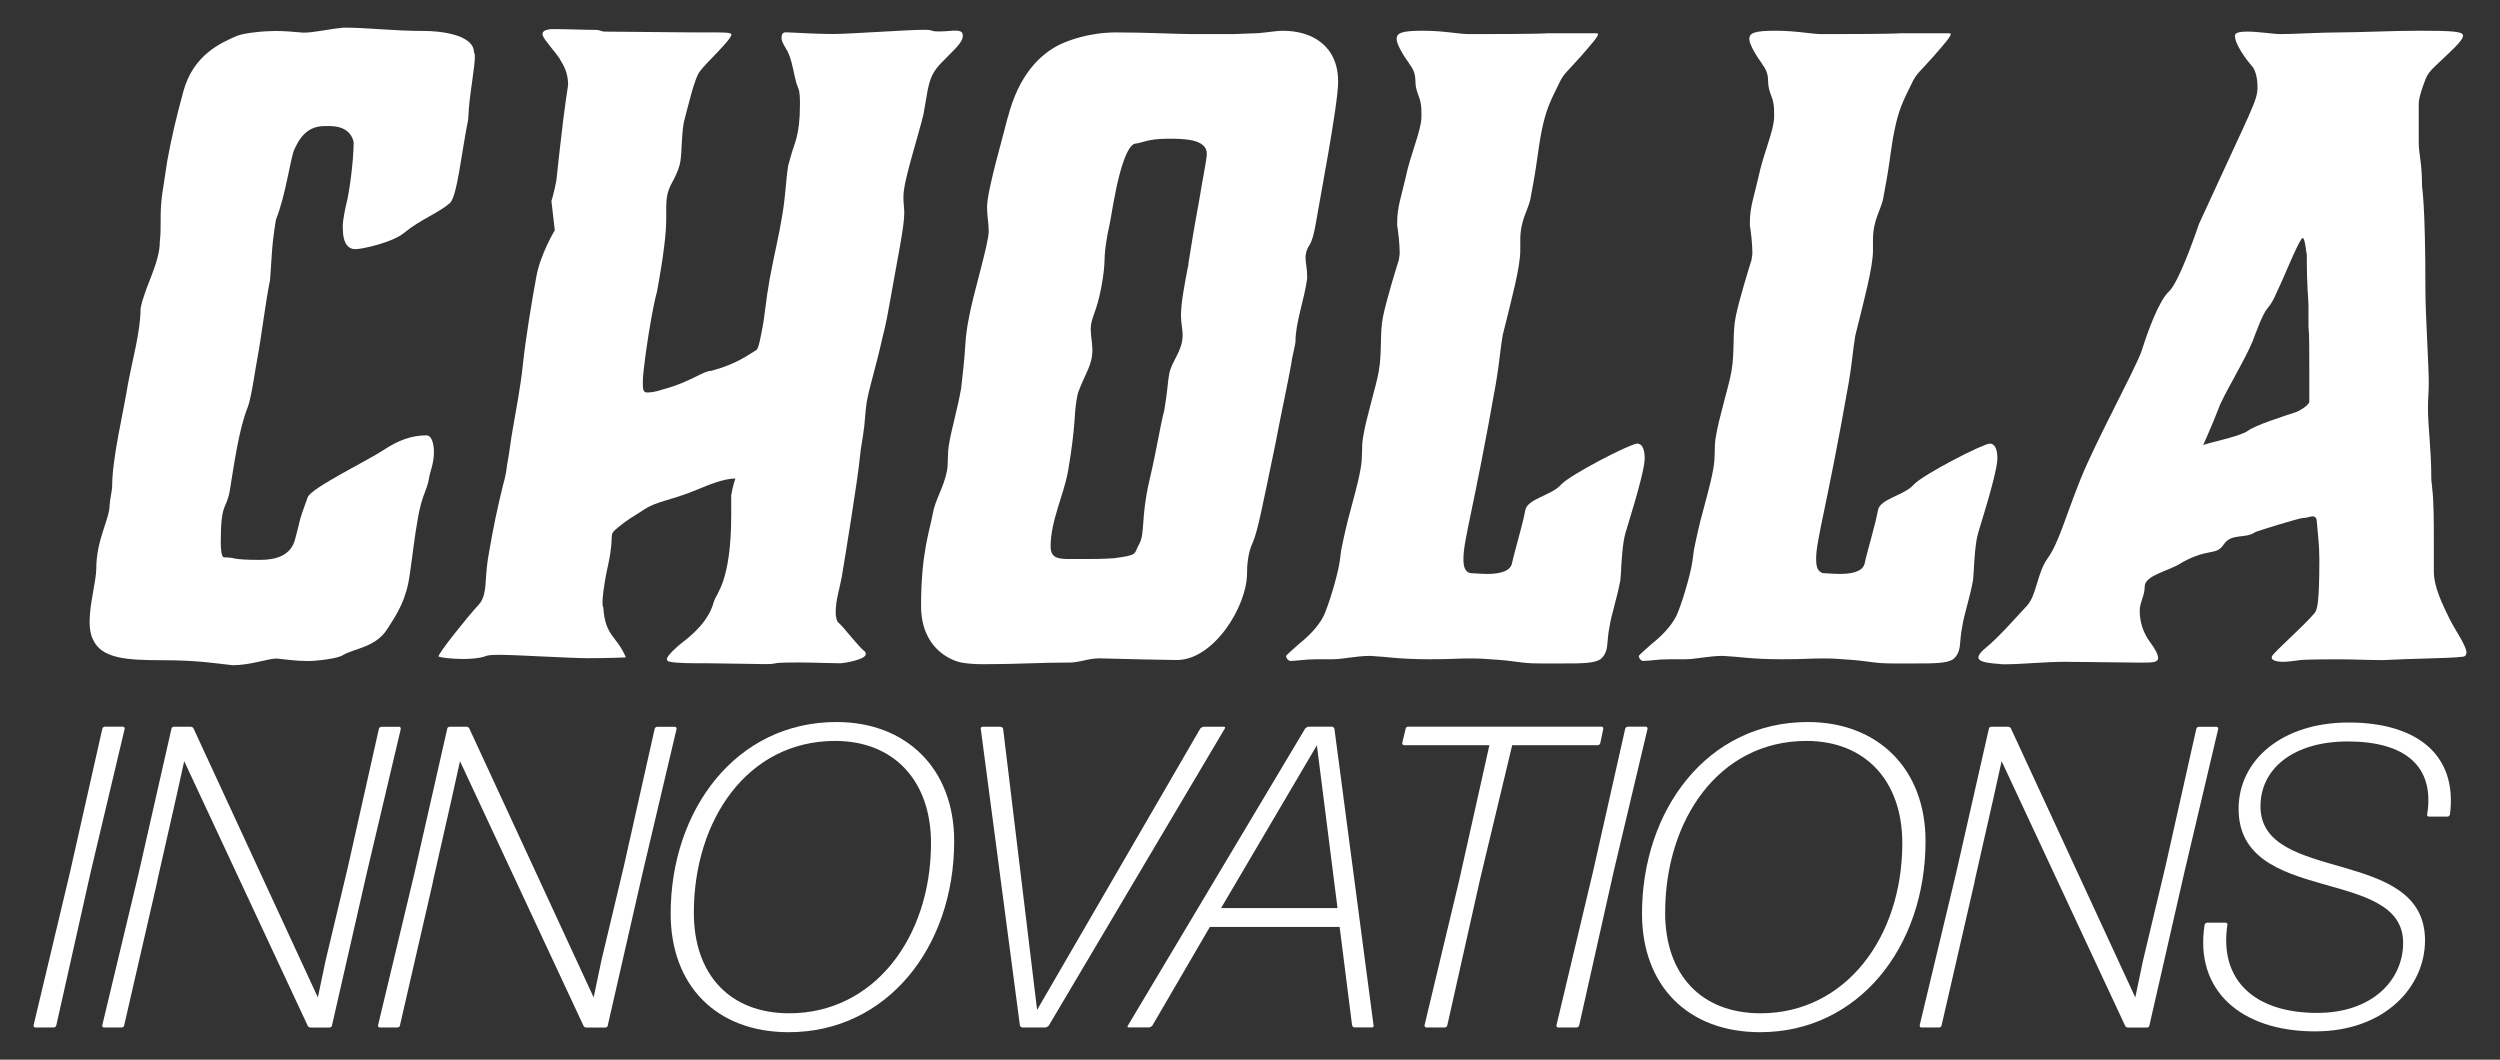
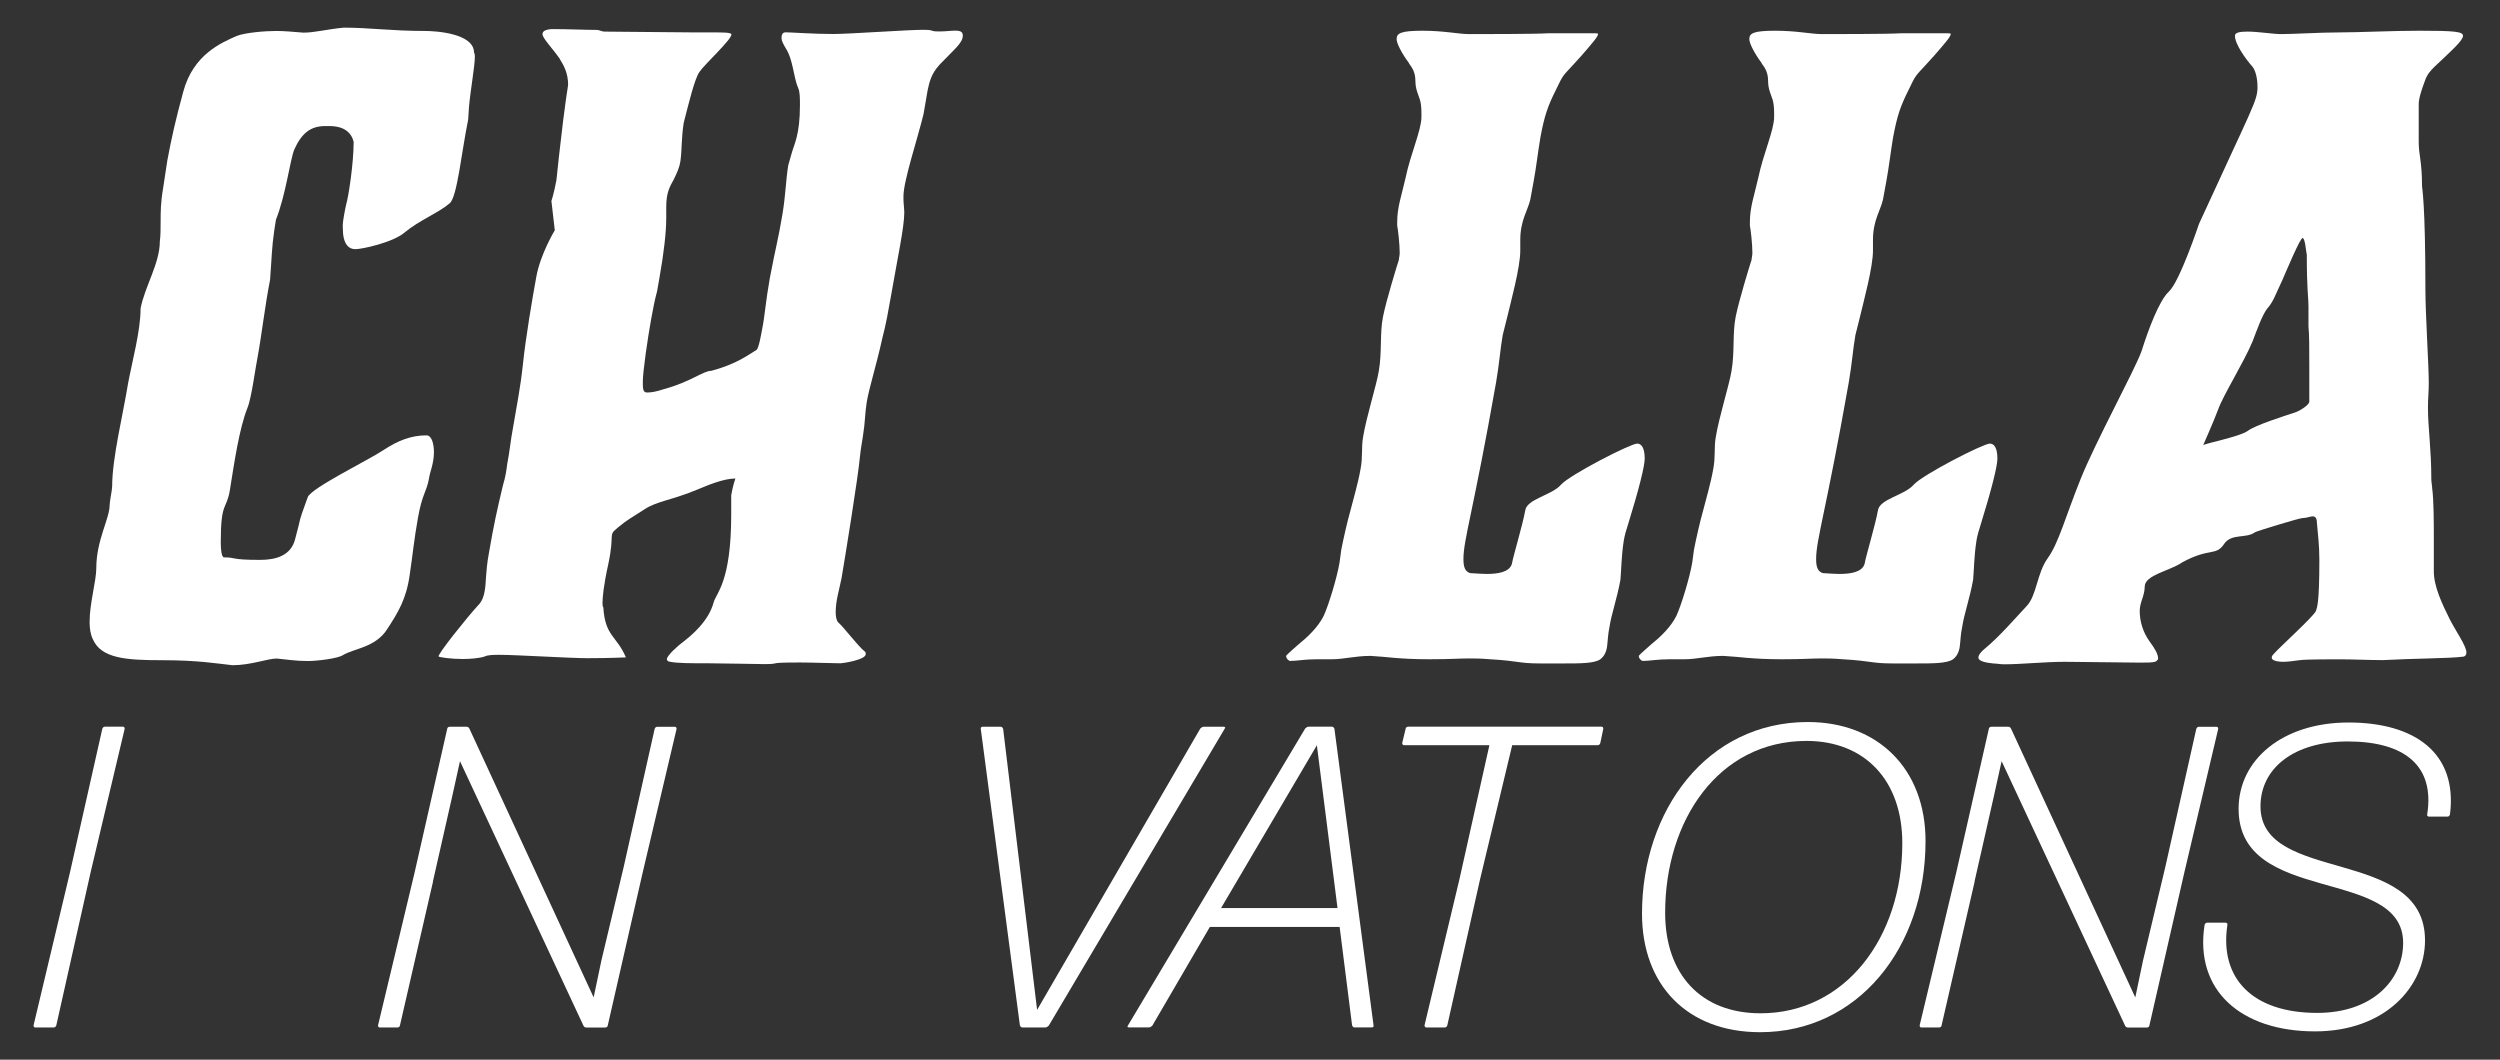
<svg xmlns="http://www.w3.org/2000/svg" viewBox="0 0 519.79 220.32" data-sanitized-data-name="Layer 1" data-name="Layer 1" id="Layer_1">
  <rect x="0" y="0" width="519.79" height="220.32" fill="#333333" stroke="none" />
  <defs>
    <style>
      .cls-1 {
        fill: #fff;
        stroke-width: 0px;
      }
    </style>
  </defs>
  <g>
    <path d="M7.34,213.63c-.27,0-.36-.18-.36-.45l7.59-31.89,6.7-29.75c.09-.27.27-.45.54-.45h3.75c.27,0,.36.18.36.45l-7.06,29.75-7.15,31.89c-.09.27-.27.45-.54.45h-3.84Z" class="cls-1" />
-     <path d="M32.7,183.26l-6.88,29.92c0,.27-.27.45-.54.45h-3.66c-.27,0-.36-.18-.36-.45l7.59-31.71,6.79-29.92c0-.27.27-.45.54-.45h3.48c.27,0,.54.18.62.45l25.81,55.83,1.61-7.68,4.64-19.47,6.43-28.67c.09-.27.27-.45.54-.45h3.66c.27,0,.36.18.36.45l-7.06,29.92-7.24,31.71c0,.27-.27.45-.54.45h-3.93c-.27,0-.54-.18-.62-.45l-25.64-54.93-1.7,7.68-3.93,17.33Z" class="cls-1" />
    <path d="M90.04,183.26l-6.88,29.92c0,.27-.27.45-.54.45h-3.66c-.27,0-.36-.18-.36-.45l7.59-31.71,6.79-29.92c0-.27.27-.45.54-.45h3.48c.27,0,.54.18.62.45l25.81,55.83,1.61-7.68,4.64-19.47,6.43-28.67c.09-.27.27-.45.54-.45h3.66c.27,0,.36.18.36.45l-7.06,29.92-7.24,31.71c0,.27-.27.45-.54.45h-3.93c-.27,0-.54-.18-.62-.45l-25.64-54.93-1.7,7.68-3.93,17.33Z" class="cls-1" />
-     <path d="M164,214.61c-15.1,0-24.56-9.74-24.56-24.65,0-21.44,13.49-39.84,34.48-39.84,14.47,0,24.47,9.65,24.47,24.74,0,22.24-14.11,39.75-34.39,39.75ZM164.09,210.68c17.6,0,29.48-15.72,29.48-35.37,0-13.13-7.86-21.26-19.92-21.26-18.31,0-29.39,16.53-29.39,35.73,0,12.77,7.41,20.9,19.83,20.9Z" class="cls-1" />
    <path d="M218.03,213.27c-.18.18-.45.36-.71.36h-4.73c-.27,0-.45-.18-.54-.45l-8.13-61.63c-.09-.27.18-.45.36-.45h3.75c.27,0,.45.18.54.45l7.06,58.42,33.94-58.51c.18-.18.45-.36.71-.36h4.2c.18,0,.36.18.18.36l-36.62,61.81Z" class="cls-1" />
    <path d="M281.66,213.63c-.27,0-.45-.18-.54-.45l-2.59-20.46h-26.98l-11.97,20.54c-.18.18-.45.36-.71.36h-4.2c-.18,0-.36-.18-.18-.36l36.89-61.81c.18-.18.45-.36.71-.36h4.82c.27,0,.45.18.54.45l8.13,61.63c.09.27-.09.45-.36.45h-3.57ZM278.09,188.8l-4.29-33.85-19.92,33.85h24.21Z" class="cls-1" />
    <path d="M296.54,213.63c-.18,0-.36-.18-.36-.45l7.24-30.28,6.25-27.96h-17.77c-.18,0-.36-.18-.36-.45l.71-2.95c0-.27.27-.45.54-.45h40.2c.27,0,.36.18.36.45l-.62,2.95c-.09.27-.27.45-.54.45h-17.78l-6.7,27.96-6.79,30.28c-.09.27-.27.45-.54.45h-3.84Z" class="cls-1" />
-     <path d="M323.97,213.63c-.27,0-.36-.18-.36-.45l7.59-31.89,6.7-29.75c.09-.27.27-.45.54-.45h3.75c.27,0,.36.18.36.45l-7.06,29.75-7.15,31.89c-.09.27-.27.45-.54.45h-3.84Z" class="cls-1" />
    <path d="M365.96,214.61c-15.1,0-24.56-9.74-24.56-24.65,0-21.44,13.49-39.84,34.48-39.84,14.47,0,24.47,9.65,24.47,24.74,0,22.24-14.11,39.75-34.39,39.75ZM366.04,210.68c17.6,0,29.48-15.72,29.48-35.37,0-13.13-7.86-21.26-19.92-21.26-18.31,0-29.39,16.53-29.39,35.73,0,12.77,7.41,20.9,19.83,20.9Z" class="cls-1" />
    <path d="M410.57,183.26l-6.88,29.92c0,.27-.27.45-.54.45h-3.66c-.27,0-.36-.18-.36-.45l7.59-31.71,6.79-29.92c0-.27.27-.45.54-.45h3.48c.27,0,.54.18.62.45l25.81,55.83,1.61-7.68,4.64-19.47,6.43-28.67c.09-.27.27-.45.54-.45h3.66c.27,0,.36.18.36.45l-7.06,29.92-7.24,31.71c0,.27-.27.45-.54.45h-3.93c-.27,0-.54-.18-.62-.45l-25.64-54.93-1.7,7.68-3.93,17.33Z" class="cls-1" />
    <path d="M504.2,195.5c0,9.65-8.31,18.94-22.87,18.94-15.36,0-25.1-8.49-22.96-22.15.09-.27.27-.45.54-.45h3.84c.18,0,.45.18.36.45-1.7,11.17,5.27,18.31,18.67,18.31,11.52,0,17.87-6.88,17.87-14.56,0-15.99-34.21-7.68-34.21-27.87,0-10.18,9.11-17.95,22.87-17.95s22.69,6.34,21.08,19.12c-.09.27-.27.45-.54.45h-3.84c-.18,0-.45-.18-.36-.45,1.61-10.09-4.64-15.18-16.53-15.18-11.25,0-18.13,5.63-18.13,13.49,0,16.26,34.21,8.22,34.21,27.87Z" class="cls-1" />
  </g>
  <g>
    <path d="M71.27,47.41v-.7c0-.69.52-3.48.7-4.17.52-1.74,1.56-8.69,1.56-13.03-.7-2.95-3.48-3.3-5.04-3.3-.7,0-1.04,0-.87,0-2.95,0-4.87,1.39-6.43,4.87-.87,2.09-1.74,9.38-3.82,14.6l-.35,2.26c-.52,3.48-.52,5.73-.87,10.25-1.04,5.21-1.74,11.47-2.61,16.16-.35,1.56-1.22,8.34-2.08,10.43-1.74,4.34-2.78,11.64-3.65,17.03-.7,4.34-1.91,2.26-1.91,10.95,0,1.56.17,3.13.7,3.13,2.61,0,1.22.52,7.47.52,3.3,0,6.43-.87,7.3-4.34,1.56-5.73.35-2.43,2.61-8.69.7-1.91,12.51-7.65,15.64-9.73,3.13-2.08,5.91-3.13,9.04-3.13,1.22,0,1.56,2.08,1.56,3.48,0,2.43-.87,4.17-1.04,5.56-.52,2.78-1.39,3.13-2.26,7.99-.87,4.87-1.04,7.3-1.74,11.99-.7,5.04-2.43,7.82-4.69,11.29-2.43,3.82-6.95,4-9.21,5.39-1.04.7-5.39,1.22-7.3,1.22-2.43,0-4.69-.35-6.43-.52-1.91,0-5.39,1.39-9.21,1.39-3.3-.35-7.12-1.04-14.6-1.04s-12.68-.35-14.42-4.34c-.52-1.04-.69-2.26-.69-3.65,0-3.82,1.39-8.51,1.39-11.12,0-5.91,2.78-10.25,2.78-13.21,0-.69.52-3.13.52-3.82,0-5.91,2.26-14.94,3.3-21.37.87-4.69,2.61-10.95,2.61-15.64.87-4.52,4-9.38,4-13.9.17-1.39.17-2.61.17-4.34s0-3.82.52-6.78l.87-5.73c.87-4.69,1.74-8.51,3.3-14.25,2.08-7.82,7.99-10.25,11.12-11.64,1.74-.69,5.91-1.04,8.17-1.04,1.74,0,3.48.17,5.73.35,2.26,0,4.87-.7,8.34-1.04,5.39,0,9.9.69,16.86.69,2.43,0,10.25.52,10.25,4.52.17.17.17.52.17.87,0,1.91-.87,6.6-1.22,10.43,0,.17-.17,2.43-.17,2.61-1.39,6.78-2.26,15.99-3.82,17.38-2.43,2.09-6.26,3.48-9.38,6.08-2.43,2.09-8.86,3.48-10.25,3.48s-2.61-1.04-2.61-4.34Z" class="cls-1" />
    <path d="M116.44,12.3c-1.56-2.26-3.65-4.34-3.65-5.21,0-.7.87-1.04,2.26-1.04,2.78,0,6.78.17,9.04.17.52,0,1.04.35,1.56.35,2.43,0,15.99.17,18.77.17h3.82c1.91,0,3.65,0,3.82.35.35.87-5.56,6.26-6.6,7.82-1.04,1.39-2.26,6.6-3.3,10.6-.52,3.3-.35,5.56-.69,7.99-.17,1.22-.7,2.43-1.39,3.82-.87,1.56-1.56,2.78-1.56,5.73v2.43c0,2.78-.52,7.3-1.39,12.16l-.52,2.95c-.52,1.91-.87,3.82-1.22,5.73-.7,3.82-1.74,10.95-1.74,13.03,0,1.39,0,2.26.87,2.26s1.91-.17,3.48-.69c5.73-1.56,8.17-3.82,9.9-3.82,5.21-1.39,7.65-3.3,9.38-4.34.52-.35,1.04-3.65,1.22-4.52.52-2.61.69-5.56,1.56-10.43,1.22-6.43,1.74-7.99,2.61-13.21.7-4.17.7-7.12,1.22-10.25l.69-2.43c.52-1.91,1.74-3.82,1.74-10.08,0-1.22,0-2.78-.35-3.48-1.04-2.43-1.04-5.91-2.61-8.34-.52-.87-.87-1.56-.87-2.08,0-.7.17-1.22.87-1.22,1.04,0,5.73.35,9.9.35,3.3,0,15.47-.87,18.59-.87.87,0,1.39,0,1.91.17.35.17,1.04.17,1.56.17,1.22,0,2.43-.17,3.3-.17,1.22,0,1.56.35,1.56,1.04,0,1.56-1.91,2.95-4.87,6.08-1.74,1.91-2.08,3.65-2.43,5.21l-.87,5.04c-1.22,5.04-4.17,13.9-4.17,17.03v.7c0,.69.17,1.91.17,2.78,0,2.95-1.39,9.38-2.78,17.38-.52,2.95-1.04,5.91-1.74,8.51-1.39,6.26-2.78,10.43-3.3,13.55-.35,2.26-.35,4.34-.7,6.43-.17,1.39-.52,2.95-.7,4.87-.35,4-3.13,21.2-3.82,25.2-.52,2.61-1.22,4.69-1.22,7.12,0,.87.17,1.74.52,2.09,1.22,1.04,4.17,5.04,5.56,6.08.17.17.17.35.17.52,0,1.22-4.87,1.91-5.21,1.91-1.91,0-5.73-.17-8.51-.17-1.39,0-4.34,0-5.04.17-.7.17-1.39.17-2.26.17-1.74,0-8.86-.17-11.47-.17-3.82,0-6.95,0-8.34-.35-.35,0-.52-.35-.52-.52,0-.7,2.26-2.78,3.47-3.65,1.56-1.22,5.21-4.17,6.26-8.17.52-1.91,3.65-4.17,3.65-18.25v-4c.35-2.09.87-3.48.87-3.48-2.43,0-5.73,1.39-7.82,2.26-5.39,2.26-8.51,2.43-11.12,4.17-2.95,1.91-3.47,2.08-5.56,3.82-2.08,1.74-.52.87-1.91,7.47-1.04,4.69-1.22,7.12-1.22,8.17,0,.87.17.87.17.87.35,6.08,2.78,5.91,4.69,10.43,0,0-3.3.17-7.99.17-3.48,0-14.94-.7-18.25-.7-1.22,0-2.43,0-3.13.35-1.04.35-2.95.52-4.52.52-2.43,0-4.87-.35-5.04-.52-.35-.35,6.08-8.34,8.17-10.6.87-.87,1.22-1.91,1.39-2.95.35-1.74.17-4,.87-7.82,1.04-6.08,1.74-9.21,2.95-14.25.52-1.74.7-2.95.87-4.34.52-2.61.69-4.87,1.22-7.65.7-4.17,1.56-8.34,2.08-13.38.52-5.04,1.91-13.38,2.78-18.07.87-4.69,3.82-9.56,3.82-9.56l-.7-6.08s.52-1.56,1.04-4.34l.52-4.87c1.39-12.51,1.91-14.6,1.91-14.94,0-2.43-.87-4-1.74-5.39Z" class="cls-1" />
-     <path d="M209.58,24.29c2.26-8.69,6.6-13.03,10.95-15.12,1.56-.69,5.73-2.43,11.64-2.43s13.03.35,15.64.35h8.69c.87,0,3.3-.17,4.34-.17,1.56,0,4.34-.52,5.91-.52,6.08,0,11.47,3.13,11.47,10.6,0,4.69-3.82,24.5-4.69,29.71-.35,1.91-.7,3.3-1.22,4.17-.7,1.04-.87,1.91-.87,2.78,0,1.04.35,2.09.35,4.17-.52,4.17-2.43,9.21-2.43,13.03,0,.87-.7,3.13-.87,4.69-.7,4-2.09,10.25-3.3,16.68-2.61,12.51-3.65,18.07-4.69,20.5-.52,1.04-1.22,3.13-1.22,6.43,0,6.95-6.95,18.07-14.6,18.07-11.29-.17-14.42-.35-15.99-.35-1.04,0-2.26.17-3.65.52-.87.17-1.74.35-2.43.35-6.43,0-10.77.35-18.25.35-2.09,0-3.48-.17-4.52-.35-2.43-.52-8.34-3.13-8.34-11.82,0-11.12,1.91-15.99,2.43-19.11.52-2.95,2.26-5.39,2.95-8.86.35-1.74,0-3.48.52-6.08.52-2.95,1.74-7.12,2.43-11.12l.35-3.13c.7-6.08.35-6.78,1.22-11.29.87-5.04,4.17-15.64,4.17-18.25,0-1.56-.35-3.3-.35-5.04,0-3.48,3.65-15.81,4.34-18.77ZM230.26,48.8c-1.04,5.73-.17,4.69-1.22,10.6-1.04,5.73-2.26,6.6-2.26,9.04,0,1.39.35,2.95.35,4.34,0,3.13-1.56,5.04-2.78,8.34-.35.7-.35,1.39-.52,2.09-.52,2.95-.17,5.39-1.74,14.6-.87,5.04-3.65,10.43-3.65,15.81,0,2.43,1.56,2.61,4,2.61h2.78c2.08,0,4,0,6.43-.17,5.21-.69,4-.87,5.21-2.95,1.22-2.08.35-5.56,2.08-13.03,1.74-7.47,2.08-10.6,3.13-14.77.7-4,.7-5.91,1.04-7.65.52-2.61,2.78-4.69,2.78-7.99,0-1.22-.35-2.61-.35-4,0-2.61.7-6.26,1.39-9.9,0-.17.17-.35.17-1.04,1.56-9.9,1.74-10.08,2.43-14.25.35-2.43,1.39-7.3,1.39-8.51,0-3.13-5.04-3.13-7.99-3.13-4.34,0-5.39.87-6.95,1.04-1.04.17-2.78,2.78-4.52,12.51-.35,2.09-.7,4.17-1.22,6.43Z" class="cls-1" />
    <path d="M292.99,13.17c-1.56-2.08-2.61-4.17-2.61-5.04,0-1.22.87-1.74,5.39-1.74s7.47.7,9.73.7,13.9,0,16.33-.17h9.73c.52,0,.7,0,.7.17,0,.52-1.22,1.91-3.48,4.52l-1.74,1.91c-2.08,2.26-2.08,2.08-3.48,5.04-1.74,3.48-2.43,5.39-3.3,10.08-.52,3.13-.87,6.26-1.39,9.04l-.7,3.82c-.52,2.26-2.08,4.34-2.08,8.34v2.26c0,3.48-1.91,10.43-2.95,14.77l-.7,2.78c-.52,2.95-.7,5.91-1.39,9.9-4.69,26.59-6.78,32.67-6.78,36.66,0,1.74.35,2.61,1.39,2.95.17,0,2.43.17,3.47.17,2.26,0,4.69-.35,5.21-2.08.35-1.91,2.26-8.17,2.78-11.12.35-2.43,5.56-3.13,7.47-5.39,1.91-2.08,14.42-8.51,15.81-8.51.87,0,1.56.87,1.56,3.13,0,1.56-1.22,6.43-3.48,13.73-.35,1.04-.7,2.26-.87,3.3-.52,3.3-.52,6.43-.7,8.17-.69,3.82-1.91,7.3-2.26,9.73-.35,1.56-.35,2.95-.52,4.17-.17,1.22-.69,2.08-1.39,2.61-1.22.87-4.17.87-7.47.87h-5.04c-4.52,0-4.34-.52-10.43-.87-2.08-.17-3.13-.17-4.34-.17-2.26,0-3.82.17-8.17.17-6.43,0-8.86-.52-12.34-.7-3.13,0-5.56.7-7.99.7h-3.13c-2.61,0-4.17.35-5.56.35-.35,0-.87-.52-.87-1.04,0-.17,2.43-2.26,2.61-2.43,1.74-1.39,4-3.48,5.21-5.91,1.04-2.26,2.78-7.99,3.3-11.12l.35-2.61c.52-2.61,1.22-5.73,1.91-8.17.52-2.08,1.56-5.56,2.08-8.51.52-2.61.17-4.52.52-6.6.69-4.34,2.78-10.77,3.3-13.9.69-4,.17-7.82.87-11.29.7-3.48,2.95-10.77,3.3-11.82,0-.35.17-.87.17-1.39,0-1.91-.35-4.87-.52-5.73v-.7c0-3.13.87-5.39,1.74-9.21,1.04-5.04,3.3-9.9,3.3-12.69v-.69c0-2.95-.52-3.13-1.04-5.04-.52-1.91.35-2.95-1.56-5.39Z" class="cls-1" />
    <path d="M366.32,13.17c-1.56-2.08-2.61-4.17-2.61-5.04,0-1.22.87-1.74,5.39-1.74s7.47.7,9.73.7,13.9,0,16.33-.17h9.73c.52,0,.7,0,.7.17,0,.52-1.22,1.91-3.48,4.52l-1.74,1.91c-2.08,2.26-2.08,2.08-3.48,5.04-1.74,3.48-2.43,5.39-3.3,10.08-.52,3.13-.87,6.26-1.39,9.04l-.7,3.82c-.52,2.26-2.08,4.34-2.08,8.34v2.26c0,3.48-1.91,10.43-2.95,14.77l-.7,2.78c-.52,2.95-.7,5.91-1.39,9.9-4.69,26.59-6.78,32.67-6.78,36.66,0,1.74.35,2.61,1.39,2.95.17,0,2.43.17,3.47.17,2.26,0,4.69-.35,5.21-2.08.35-1.91,2.26-8.17,2.78-11.12.35-2.43,5.56-3.13,7.47-5.39,1.91-2.08,14.42-8.51,15.81-8.51.87,0,1.56.87,1.56,3.13,0,1.56-1.22,6.43-3.48,13.73-.35,1.04-.7,2.26-.87,3.3-.52,3.3-.52,6.43-.7,8.17-.69,3.82-1.91,7.3-2.26,9.73-.35,1.56-.35,2.95-.52,4.17-.17,1.22-.69,2.08-1.39,2.61-1.22.87-4.17.87-7.47.87h-5.04c-4.52,0-4.34-.52-10.43-.87-2.08-.17-3.13-.17-4.34-.17-2.26,0-3.82.17-8.17.17-6.43,0-8.86-.52-12.34-.7-3.13,0-5.56.7-7.99.7h-3.13c-2.61,0-4.17.35-5.56.35-.35,0-.87-.52-.87-1.04,0-.17,2.43-2.26,2.61-2.43,1.74-1.39,4-3.48,5.21-5.91,1.04-2.26,2.78-7.99,3.3-11.12l.35-2.61c.52-2.61,1.22-5.73,1.91-8.17.52-2.08,1.56-5.56,2.08-8.51.52-2.61.17-4.52.52-6.6.69-4.34,2.78-10.77,3.3-13.9.69-4,.17-7.82.87-11.29.7-3.48,2.95-10.77,3.3-11.82,0-.35.17-.87.17-1.39,0-1.91-.35-4.87-.52-5.73v-.7c0-3.13.87-5.39,1.74-9.21,1.04-5.04,3.3-9.9,3.3-12.69v-.69c0-2.95-.52-3.13-1.04-5.04-.52-1.91.35-2.95-1.56-5.39Z" class="cls-1" />
    <path d="M467.27,6.57c2.26,0,5.39.52,6.95.52,2.78,0,8.17-.35,12.16-.35s11.12-.35,16.68-.35c7.13,0,9.04.17,9.04,1.04,0,1.04-2.61,3.3-5.91,6.43-.87.87-1.56,1.56-2.08,3.13-1.22,3.3-1.22,4.17-1.22,4.87v7.65c0,2.78.69,4,.69,9.21,0,.35.7,3.48.7,21.55,0,4.87.7,15.81.7,19.29,0,2.09-.17,3.13-.17,5.21,0,4.17.7,8.51.7,14.94,0,.52.17,1.22.17,1.74.35,2.61.35,7.12.35,11.12v6.25c0,3.13,1.74,6.78,3.3,9.91,1.22,2.43,3.48,5.56,3.48,6.95,0,.35-.17.87-.87.87-2.61.35-10.25.35-16.51.7-2.61,0-6.43-.17-9.04-.17-1.22,0-6.95,0-8.17.17-1.22.17-2.61.35-3.47.35-1.56,0-2.43-.35-2.43-.87,0-.35.35-.7.52-.87,1.22-1.39,8.34-7.82,8.69-8.86.17-.69.7-1.04.7-10.6,0-3.3-.35-5.56-.52-7.82,0-.87-.35-1.22-.87-1.22s-1.22.35-2.08.35c-.7,0-9.73,2.78-9.9,2.95-1.91,1.39-4.87.17-6.43,2.43-1.74,2.61-2.95.7-8.69,3.82-2.43,1.74-7.82,2.61-7.82,5.04,0,1.91-1.04,3.3-1.04,5.04,0,2.26.7,4.52,2.09,6.43,1.04,1.39,1.74,2.61,1.74,3.48,0,.35-.52.7-.7.7-.52.17-1.74.17-3.13.17-2.78,0-12.16-.17-15.64-.17-4,0-9.04.52-12.51.52-.87,0-1.56-.17-2.26-.17-1.74-.17-3.13-.52-3.13-1.22,0-.52.52-1.22,1.39-1.91,2.95-2.43,6.26-6.26,8.69-8.86,2.08-2.26,2.08-6.78,4.34-9.91s3.65-8.51,6.78-16.33,11.12-22.42,12.68-26.59c0-.17.17-.35.17-.52,1.22-3.82,3.48-10.08,5.56-11.99,2.26-2.08,6.26-14.08,6.26-14.08,11.29-24.67,12.16-25.54,12.16-28.5,0-1.56-.35-3.3-1.04-4.17-1.39-1.56-3.65-4.69-3.65-6.43,0-.69,1.04-.87,2.61-.87ZM474.4,58.53c-1.39,2.95-1.74,4.17-2.95,5.56-1.04,1.22-2.26,4.69-3.13,6.95-1.91,4.52-6.08,11.12-7.12,14.07-1.04,2.78-3.3,7.82-3.13,7.47s7.47-1.74,9.21-2.95c1.56-1.22,7.65-3.13,9.73-3.82.7-.17,2.95-1.39,3.13-2.26v-7.47c0-3.3,0-6.78-.17-8.17v-4.34c0-1.56-.35-3.3-.35-10.6-.17-.7-.35-3.48-.87-3.48s-3.13,6.26-4.34,9.04Z" class="cls-1" />
  </g>
</svg>